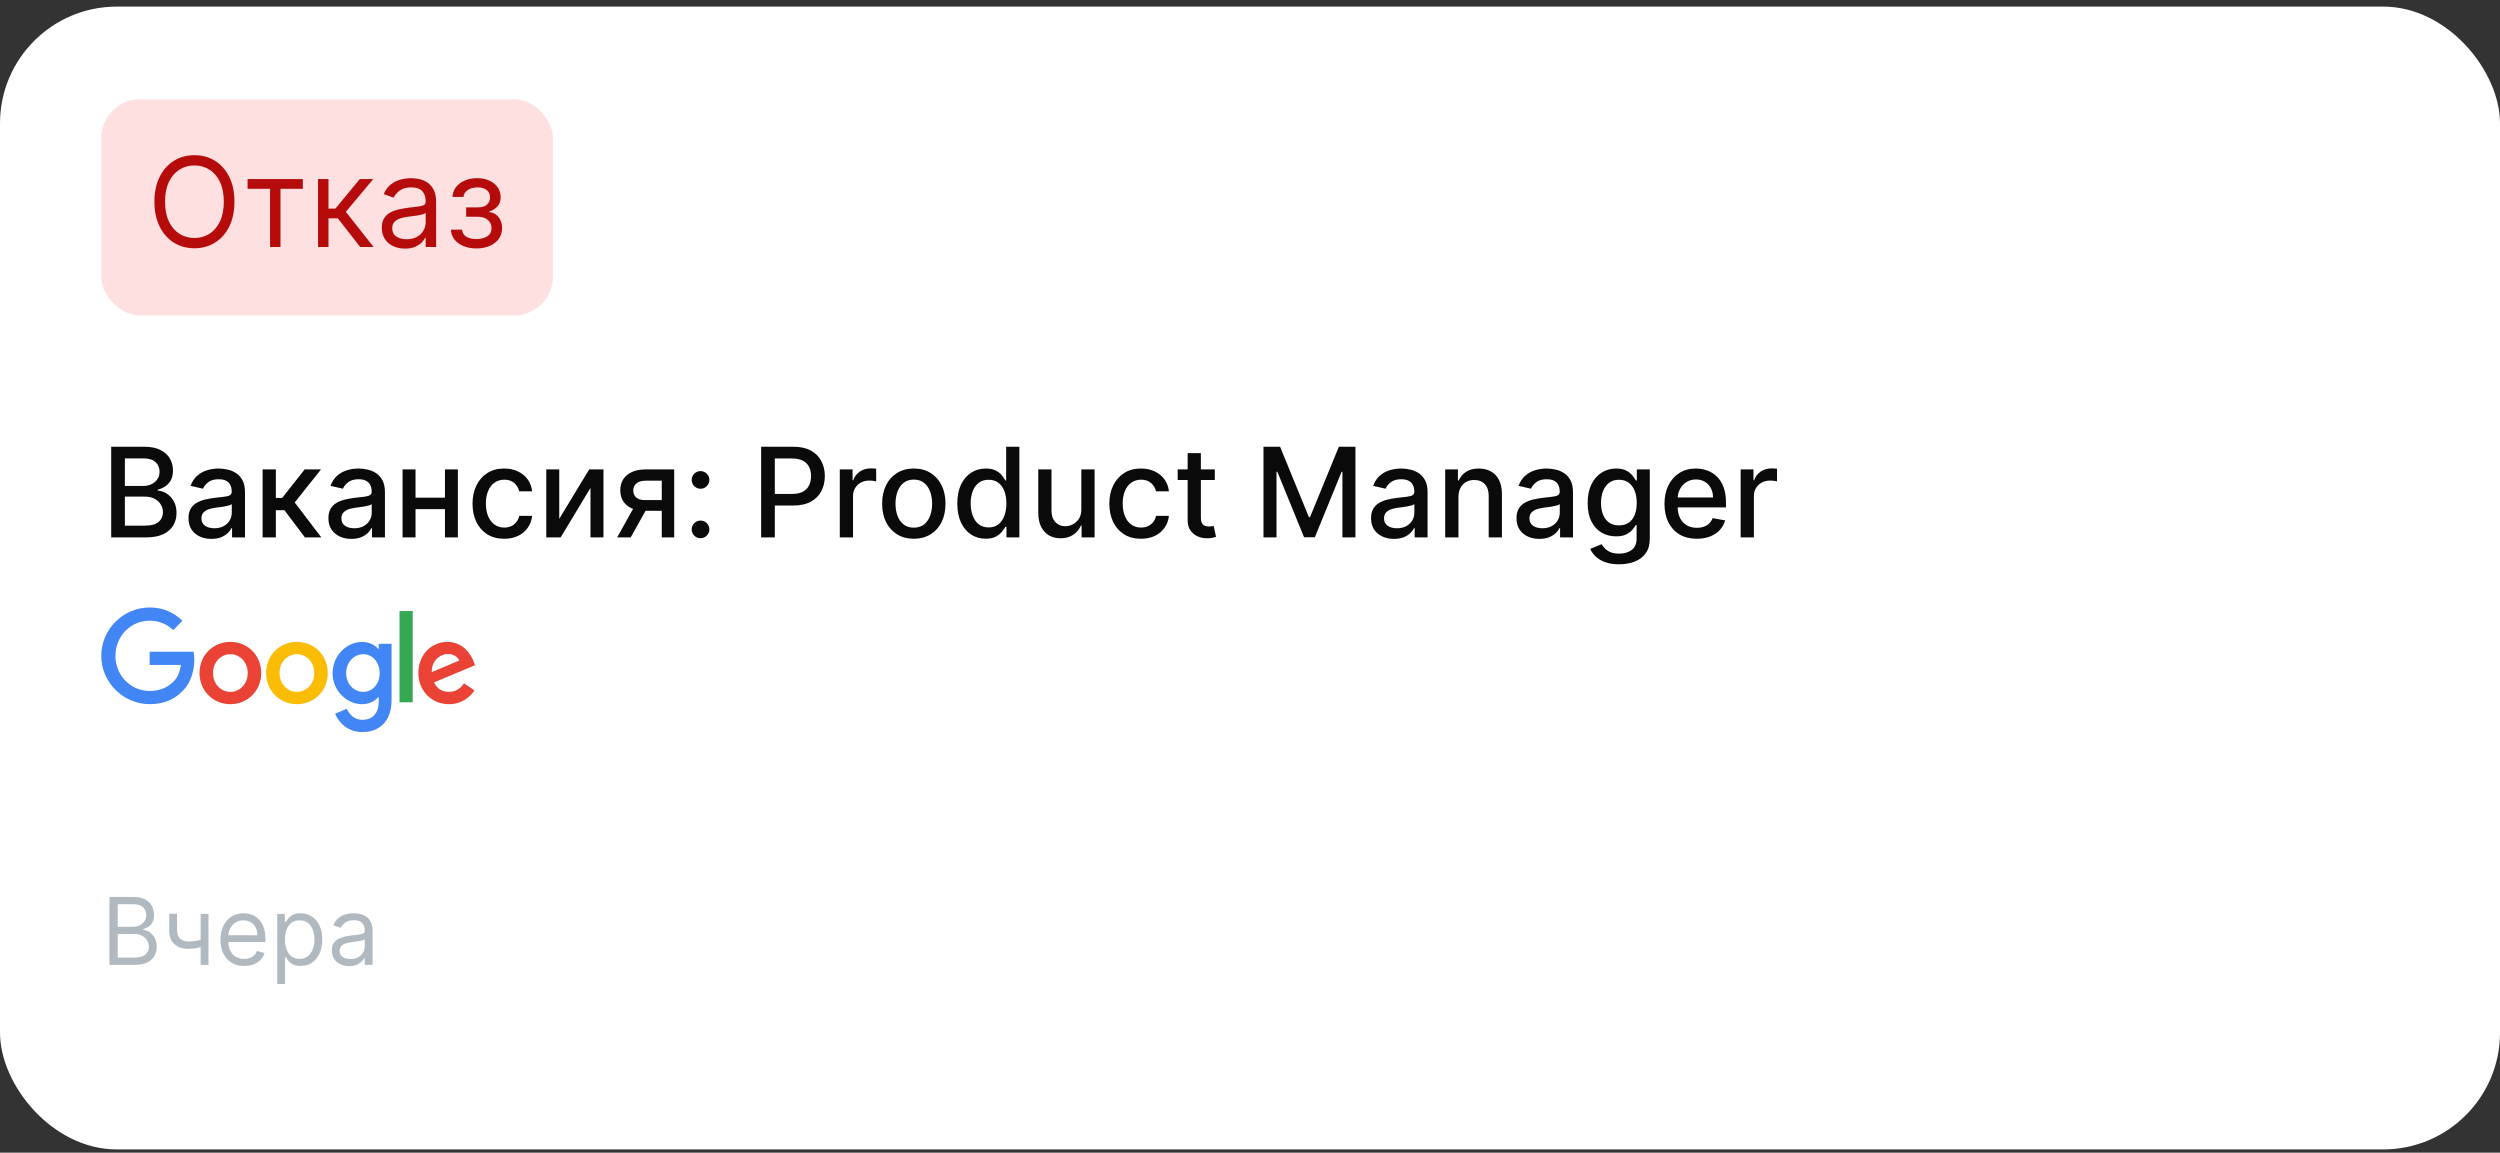
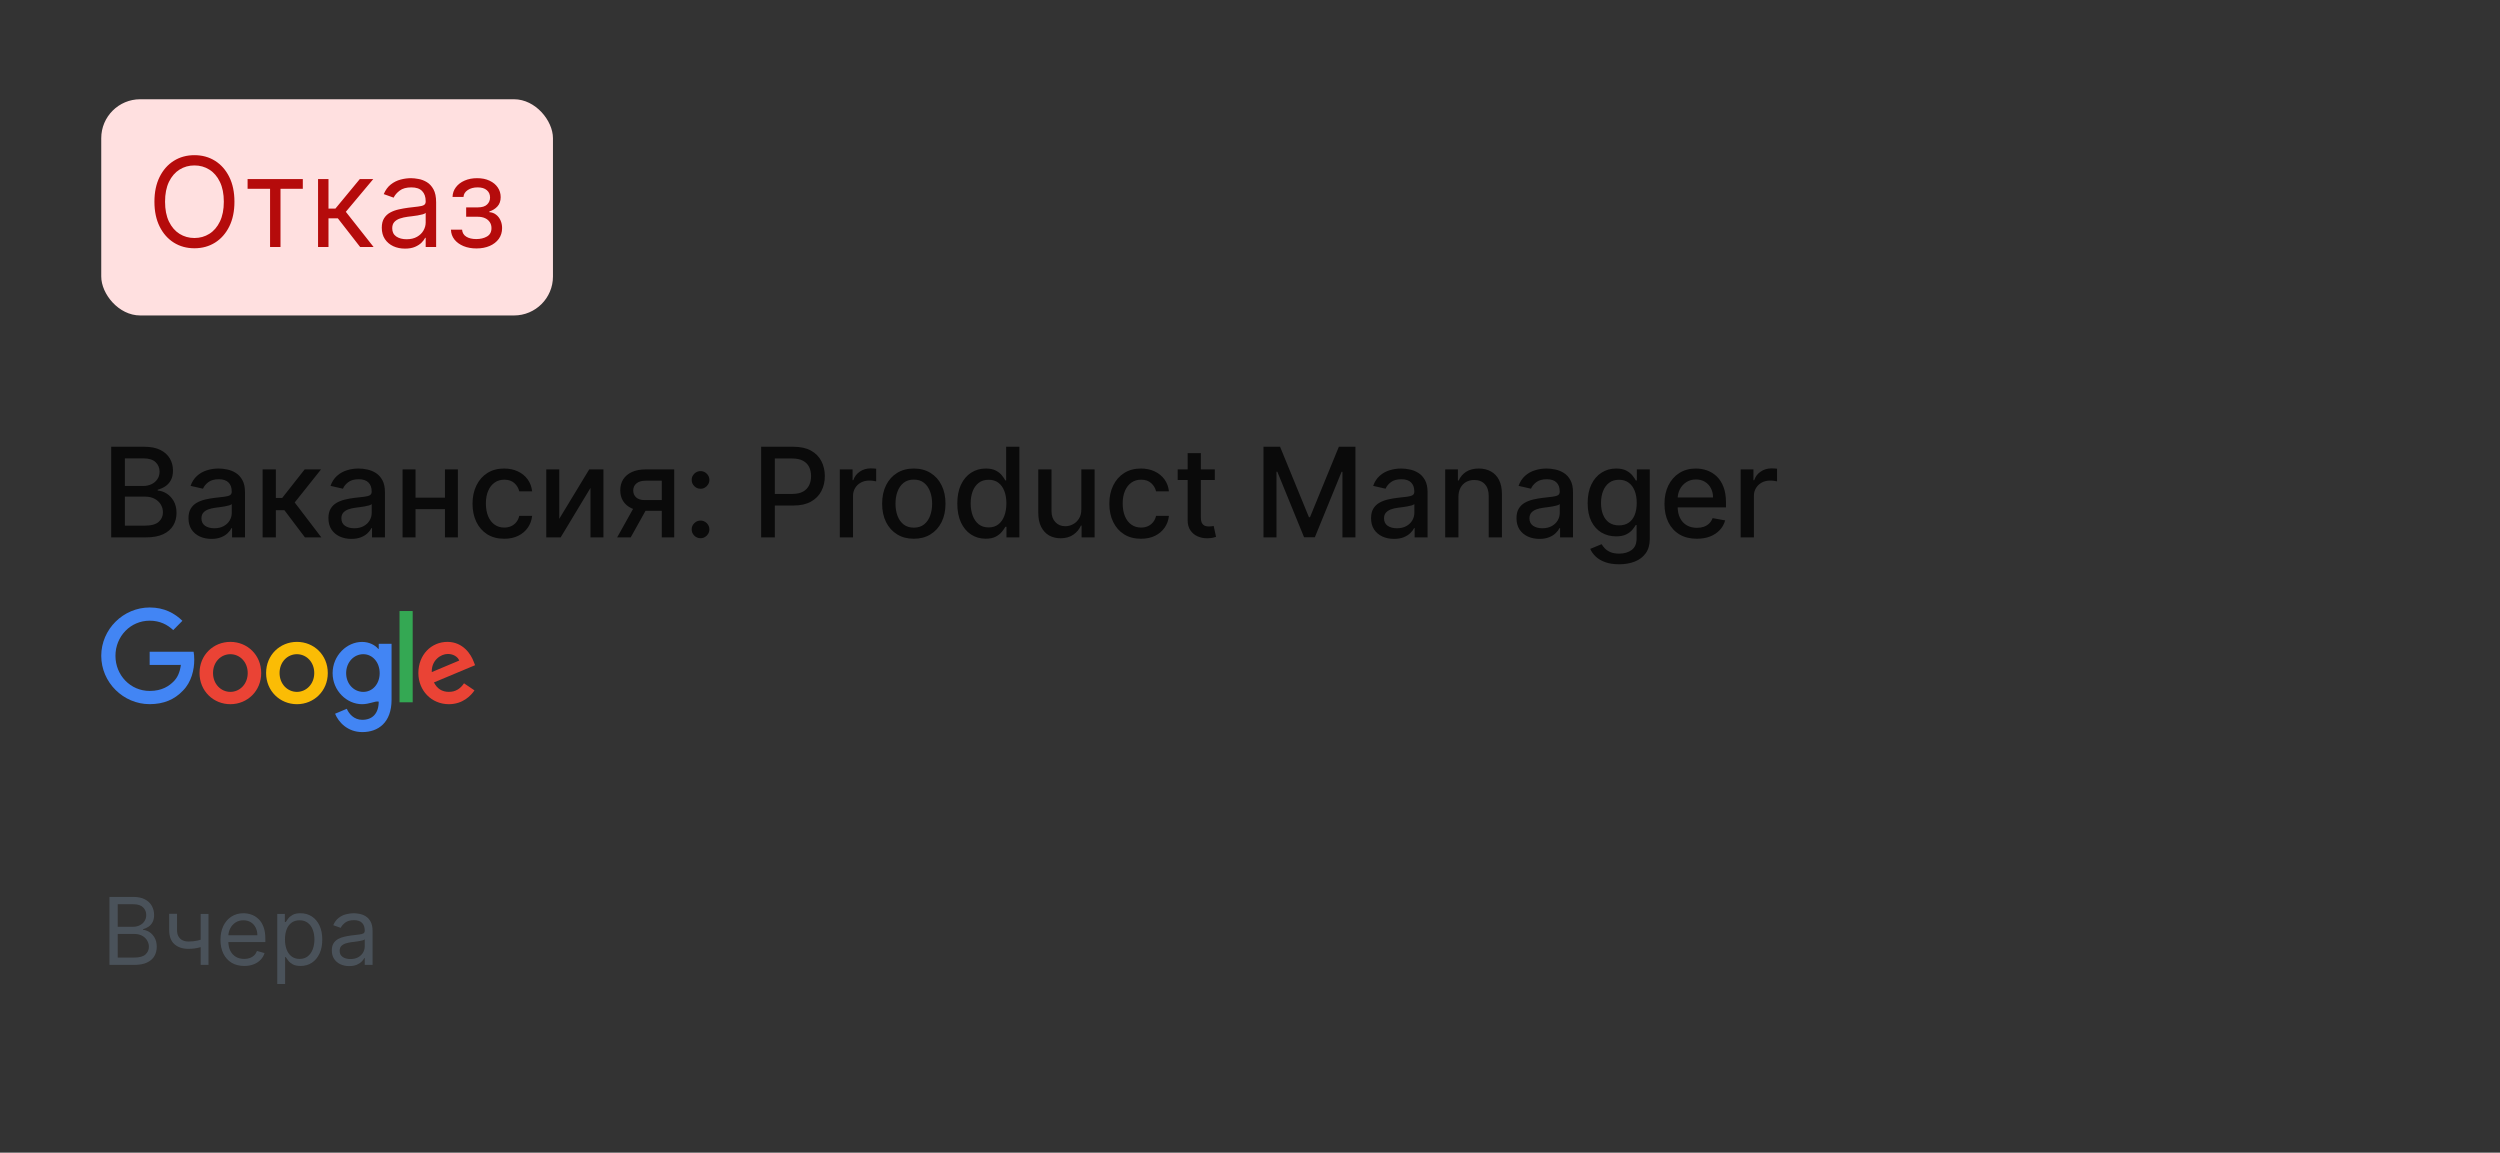
<svg xmlns="http://www.w3.org/2000/svg" width="321" height="148" viewBox="0 0 321 148" fill="none">
  <rect x="0" y="0" width="321" height="148" fill="#333333" stroke="none" />
-   <rect y="0.847" width="321" height="146.739" rx="15" fill="white" />
  <g clip-path="url(#clip0_357_6)">
    <path d="M33.539 86.418C33.539 88.722 31.763 90.418 29.579 90.418C27.395 90.418 25.619 88.722 25.619 86.418C25.619 84.1 27.395 82.418 29.579 82.418C31.763 82.418 33.539 84.1 33.539 86.418ZM31.806 86.418C31.806 84.979 30.774 83.998 29.579 83.998C28.384 83.998 27.352 84.979 27.352 86.418C27.352 87.842 28.384 88.838 29.579 88.838C30.774 88.838 31.806 87.842 31.806 86.418Z" fill="#EA4335" />
    <path d="M42.088 86.418C42.088 88.722 40.312 90.418 38.128 90.418C35.944 90.418 34.168 88.722 34.168 86.418C34.168 84.1 35.944 82.418 38.128 82.418C40.312 82.418 42.088 84.1 42.088 86.418ZM40.35 86.418C40.35 84.979 39.318 83.998 38.123 83.998C36.928 83.998 35.896 84.979 35.896 86.418C35.896 87.842 36.928 88.838 38.123 88.838C39.318 88.838 40.35 87.842 40.35 86.418Z" fill="#FBBC05" />
-     <path d="M50.277 82.661V89.84C50.277 92.79 48.558 94 46.523 94C44.608 94 43.456 92.702 43.024 91.643L44.531 91.006C44.8 91.657 45.458 92.425 46.518 92.425C47.819 92.425 48.626 91.614 48.626 90.083V89.509H48.568C48.179 89.995 47.43 90.418 46.49 90.418C44.517 90.418 42.707 88.678 42.707 86.437C42.707 84.182 44.517 82.423 46.49 82.423C47.43 82.423 48.179 82.846 48.568 83.317H48.63V82.666L50.277 82.661ZM48.75 86.433C48.75 85.023 47.824 83.998 46.643 83.998C45.448 83.998 44.445 85.028 44.445 86.433C44.445 87.828 45.448 88.838 46.643 88.838C47.824 88.843 48.75 87.828 48.75 86.433Z" fill="#4285F4" />
+     <path d="M50.277 82.661V89.84C50.277 92.79 48.558 94 46.523 94C44.608 94 43.456 92.702 43.024 91.643L44.531 91.006C44.8 91.657 45.458 92.425 46.518 92.425C47.819 92.425 48.626 91.614 48.626 90.083H48.568C48.179 89.995 47.43 90.418 46.49 90.418C44.517 90.418 42.707 88.678 42.707 86.437C42.707 84.182 44.517 82.423 46.49 82.423C47.43 82.423 48.179 82.846 48.568 83.317H48.63V82.666L50.277 82.661ZM48.75 86.433C48.75 85.023 47.824 83.998 46.643 83.998C45.448 83.998 44.445 85.028 44.445 86.433C44.445 87.828 45.448 88.838 46.643 88.838C47.824 88.843 48.75 87.828 48.75 86.433Z" fill="#4285F4" />
    <path d="M52.989 78.457V90.175H51.299V78.457H52.989Z" fill="#34A853" />
    <path d="M59.579 87.735L60.923 88.644C60.491 89.295 59.44 90.418 57.635 90.418C55.394 90.418 53.718 88.663 53.718 86.418C53.718 84.041 55.408 82.418 57.443 82.418C59.493 82.418 60.496 84.07 60.822 84.96L61 85.412L55.72 87.623C56.123 88.425 56.752 88.834 57.635 88.834C58.518 88.843 59.133 88.401 59.579 87.735ZM55.437 86.296L58.965 84.814C58.773 84.314 58.187 83.968 57.501 83.968C56.618 83.968 55.394 84.756 55.437 86.296Z" fill="#EA4335" />
    <path d="M19.216 85.378V83.682H24.861C24.914 83.978 24.942 84.328 24.942 84.707C24.942 85.981 24.597 87.555 23.493 88.673C22.418 89.81 21.04 90.413 19.216 90.413C15.842 90.418 13 87.628 13 84.207C13 80.785 15.842 78 19.221 78C21.088 78 22.422 78.744 23.421 79.711L22.24 80.906C21.525 80.226 20.55 79.696 19.221 79.696C16.754 79.696 14.824 81.708 14.824 84.207C14.824 86.705 16.754 88.717 19.221 88.717C20.819 88.717 21.731 88.066 22.317 87.473C22.792 86.992 23.104 86.306 23.224 85.373L19.216 85.378Z" fill="#4285F4" />
  </g>
  <path d="M14.278 69V57.364H18.54C19.366 57.364 20.049 57.5 20.591 57.773C21.133 58.042 21.538 58.407 21.807 58.869C22.076 59.328 22.21 59.845 22.21 60.42C22.21 60.905 22.121 61.314 21.943 61.648C21.765 61.977 21.526 62.242 21.227 62.443C20.932 62.64 20.606 62.784 20.25 62.875V62.989C20.636 63.008 21.013 63.133 21.381 63.364C21.752 63.591 22.059 63.915 22.301 64.335C22.544 64.756 22.665 65.267 22.665 65.869C22.665 66.464 22.525 66.998 22.244 67.472C21.968 67.941 21.54 68.314 20.96 68.591C20.381 68.864 19.64 69 18.739 69H14.278ZM16.034 67.494H18.568C19.409 67.494 20.011 67.331 20.375 67.006C20.739 66.68 20.921 66.273 20.921 65.784C20.921 65.417 20.828 65.079 20.642 64.773C20.456 64.466 20.191 64.222 19.847 64.04C19.506 63.858 19.1 63.767 18.631 63.767H16.034V67.494ZM16.034 62.398H18.386C18.78 62.398 19.134 62.322 19.449 62.17C19.767 62.019 20.019 61.807 20.204 61.534C20.394 61.258 20.489 60.932 20.489 60.557C20.489 60.076 20.32 59.672 19.983 59.347C19.646 59.021 19.129 58.858 18.432 58.858H16.034V62.398ZM27.151 69.193C26.598 69.193 26.098 69.091 25.651 68.886C25.204 68.678 24.849 68.377 24.588 67.983C24.331 67.589 24.202 67.106 24.202 66.534C24.202 66.042 24.296 65.636 24.486 65.318C24.675 65 24.931 64.748 25.253 64.562C25.575 64.377 25.935 64.237 26.332 64.142C26.73 64.047 27.135 63.975 27.548 63.926C28.071 63.865 28.495 63.816 28.821 63.778C29.147 63.737 29.384 63.67 29.531 63.58C29.679 63.489 29.753 63.341 29.753 63.136V63.097C29.753 62.6 29.613 62.216 29.332 61.943C29.056 61.67 28.643 61.534 28.094 61.534C27.522 61.534 27.071 61.661 26.741 61.915C26.416 62.165 26.19 62.443 26.065 62.75L24.469 62.386C24.658 61.856 24.935 61.428 25.298 61.102C25.666 60.773 26.088 60.534 26.565 60.386C27.043 60.235 27.544 60.159 28.071 60.159C28.419 60.159 28.789 60.201 29.179 60.284C29.573 60.364 29.94 60.511 30.281 60.727C30.626 60.943 30.908 61.252 31.128 61.653C31.348 62.051 31.457 62.568 31.457 63.205V69H29.798V67.807H29.73C29.62 68.026 29.456 68.242 29.236 68.454C29.016 68.667 28.734 68.843 28.389 68.983C28.044 69.123 27.632 69.193 27.151 69.193ZM27.52 67.829C27.99 67.829 28.391 67.737 28.724 67.551C29.062 67.365 29.317 67.123 29.491 66.824C29.669 66.521 29.759 66.197 29.759 65.852V64.727C29.698 64.788 29.581 64.845 29.406 64.898C29.236 64.947 29.041 64.99 28.821 65.028C28.601 65.062 28.387 65.095 28.179 65.125C27.971 65.151 27.796 65.174 27.656 65.193C27.327 65.235 27.026 65.305 26.753 65.403C26.484 65.502 26.268 65.644 26.105 65.829C25.946 66.011 25.866 66.254 25.866 66.557C25.866 66.977 26.022 67.296 26.332 67.511C26.643 67.724 27.039 67.829 27.52 67.829ZM33.72 69V60.273H35.419V63.932H36.237L39.118 60.273H41.22L37.84 64.517L41.26 69H39.152L36.521 65.511H35.419V69H33.72ZM45.119 69.193C44.566 69.193 44.066 69.091 43.619 68.886C43.172 68.678 42.818 68.377 42.557 67.983C42.299 67.589 42.17 67.106 42.17 66.534C42.17 66.042 42.265 65.636 42.455 65.318C42.644 65 42.9 64.748 43.222 64.562C43.544 64.377 43.903 64.237 44.301 64.142C44.699 64.047 45.104 63.975 45.517 63.926C46.04 63.865 46.464 63.816 46.79 63.778C47.115 63.737 47.352 63.67 47.5 63.58C47.648 63.489 47.722 63.341 47.722 63.136V63.097C47.722 62.6 47.581 62.216 47.301 61.943C47.025 61.67 46.612 61.534 46.062 61.534C45.49 61.534 45.04 61.661 44.71 61.915C44.385 62.165 44.159 62.443 44.034 62.75L42.438 62.386C42.627 61.856 42.903 61.428 43.267 61.102C43.635 60.773 44.057 60.534 44.534 60.386C45.011 60.235 45.513 60.159 46.04 60.159C46.388 60.159 46.758 60.201 47.148 60.284C47.542 60.364 47.909 60.511 48.25 60.727C48.595 60.943 48.877 61.252 49.097 61.653C49.316 62.051 49.426 62.568 49.426 63.205V69H47.767V67.807H47.699C47.589 68.026 47.424 68.242 47.205 68.454C46.985 68.667 46.703 68.843 46.358 68.983C46.013 69.123 45.6 69.193 45.119 69.193ZM45.489 67.829C45.958 67.829 46.36 67.737 46.693 67.551C47.03 67.365 47.286 67.123 47.46 66.824C47.638 66.521 47.727 66.197 47.727 65.852V64.727C47.667 64.788 47.549 64.845 47.375 64.898C47.205 64.947 47.01 64.99 46.79 65.028C46.57 65.062 46.356 65.095 46.148 65.125C45.939 65.151 45.765 65.174 45.625 65.193C45.295 65.235 44.994 65.305 44.722 65.403C44.453 65.502 44.237 65.644 44.074 65.829C43.915 66.011 43.835 66.254 43.835 66.557C43.835 66.977 43.99 67.296 44.301 67.511C44.612 67.724 45.008 67.829 45.489 67.829ZM57.604 63.903V65.375H52.876V63.903H57.604ZM53.354 60.273V69H51.689V60.273H53.354ZM58.791 60.273V69H57.132V60.273H58.791ZM64.74 69.176C63.895 69.176 63.168 68.985 62.558 68.602C61.952 68.216 61.486 67.684 61.16 67.006C60.835 66.328 60.672 65.551 60.672 64.676C60.672 63.79 60.839 63.008 61.172 62.33C61.505 61.648 61.975 61.115 62.581 60.733C63.187 60.35 63.901 60.159 64.723 60.159C65.386 60.159 65.977 60.282 66.496 60.528C67.015 60.771 67.433 61.112 67.751 61.551C68.073 61.99 68.265 62.504 68.325 63.091H66.672C66.581 62.682 66.373 62.33 66.047 62.034C65.725 61.739 65.293 61.591 64.751 61.591C64.278 61.591 63.863 61.716 63.507 61.966C63.155 62.212 62.88 62.564 62.683 63.023C62.486 63.477 62.388 64.015 62.388 64.636C62.388 65.273 62.484 65.822 62.678 66.284C62.871 66.746 63.144 67.104 63.496 67.358C63.852 67.612 64.27 67.739 64.751 67.739C65.073 67.739 65.365 67.68 65.626 67.562C65.892 67.441 66.113 67.269 66.291 67.046C66.473 66.822 66.6 66.553 66.672 66.239H68.325C68.265 66.803 68.081 67.307 67.774 67.75C67.467 68.193 67.056 68.542 66.541 68.796C66.03 69.049 65.43 69.176 64.74 69.176ZM71.807 66.619L75.653 60.273H77.483V69H75.818V62.648L71.989 69H70.142V60.273H71.807V66.619ZM84.972 69V61.722H82.881C82.385 61.722 81.998 61.837 81.722 62.068C81.445 62.299 81.307 62.602 81.307 62.977C81.307 63.349 81.434 63.648 81.688 63.875C81.945 64.099 82.305 64.21 82.767 64.21H85.466V65.585H82.767C82.123 65.585 81.566 65.479 81.097 65.267C80.631 65.051 80.271 64.746 80.017 64.352C79.767 63.958 79.642 63.492 79.642 62.955C79.642 62.405 79.771 61.932 80.028 61.534C80.29 61.133 80.663 60.822 81.148 60.602C81.636 60.383 82.214 60.273 82.881 60.273H86.568V69H84.972ZM79.244 69L81.704 64.591H83.443L80.983 69H79.244ZM89.949 69.108C89.638 69.108 89.371 68.998 89.148 68.778C88.924 68.555 88.812 68.286 88.812 67.972C88.812 67.661 88.924 67.396 89.148 67.176C89.371 66.953 89.638 66.841 89.949 66.841C90.26 66.841 90.526 66.953 90.75 67.176C90.974 67.396 91.085 67.661 91.085 67.972C91.085 68.18 91.032 68.371 90.926 68.546C90.824 68.716 90.688 68.852 90.517 68.954C90.347 69.057 90.157 69.108 89.949 69.108ZM89.949 62.756C89.638 62.756 89.371 62.644 89.148 62.42C88.924 62.197 88.812 61.93 88.812 61.619C88.812 61.309 88.924 61.044 89.148 60.824C89.371 60.6 89.638 60.489 89.949 60.489C90.26 60.489 90.526 60.6 90.75 60.824C90.974 61.044 91.085 61.309 91.085 61.619C91.085 61.828 91.032 62.019 90.926 62.193C90.824 62.364 90.688 62.5 90.517 62.602C90.347 62.705 90.157 62.756 89.949 62.756ZM97.731 69V57.364H101.879C102.785 57.364 103.535 57.528 104.129 57.858C104.724 58.188 105.169 58.638 105.464 59.21C105.76 59.778 105.908 60.419 105.908 61.131C105.908 61.847 105.758 62.49 105.459 63.062C105.163 63.631 104.716 64.081 104.118 64.415C103.523 64.744 102.775 64.909 101.874 64.909H99.021V63.42H101.714C102.286 63.42 102.75 63.322 103.107 63.125C103.463 62.924 103.724 62.651 103.891 62.307C104.057 61.962 104.141 61.57 104.141 61.131C104.141 60.691 104.057 60.301 103.891 59.96C103.724 59.619 103.461 59.352 103.101 59.159C102.745 58.966 102.275 58.869 101.692 58.869H99.487V69H97.731ZM107.83 69V60.273H109.472V61.659H109.562C109.722 61.189 110.002 60.82 110.403 60.551C110.809 60.278 111.267 60.142 111.778 60.142C111.884 60.142 112.009 60.146 112.153 60.153C112.301 60.161 112.417 60.17 112.5 60.182V61.807C112.432 61.788 112.311 61.767 112.136 61.744C111.962 61.718 111.788 61.705 111.614 61.705C111.212 61.705 110.854 61.79 110.54 61.96C110.229 62.127 109.983 62.36 109.801 62.659C109.619 62.955 109.528 63.292 109.528 63.67V69H107.83ZM117.334 69.176C116.516 69.176 115.802 68.989 115.192 68.614C114.582 68.239 114.108 67.714 113.771 67.04C113.434 66.365 113.266 65.578 113.266 64.676C113.266 63.771 113.434 62.979 113.771 62.301C114.108 61.623 114.582 61.097 115.192 60.722C115.802 60.347 116.516 60.159 117.334 60.159C118.152 60.159 118.866 60.347 119.476 60.722C120.086 61.097 120.559 61.623 120.896 62.301C121.233 62.979 121.402 63.771 121.402 64.676C121.402 65.578 121.233 66.365 120.896 67.04C120.559 67.714 120.086 68.239 119.476 68.614C118.866 68.989 118.152 69.176 117.334 69.176ZM117.339 67.75C117.87 67.75 118.309 67.61 118.658 67.329C119.006 67.049 119.264 66.676 119.43 66.21C119.601 65.744 119.686 65.231 119.686 64.671C119.686 64.114 119.601 63.602 119.43 63.136C119.264 62.667 119.006 62.29 118.658 62.006C118.309 61.722 117.87 61.58 117.339 61.58C116.805 61.58 116.362 61.722 116.01 62.006C115.661 62.29 115.402 62.667 115.232 63.136C115.065 63.602 114.982 64.114 114.982 64.671C114.982 65.231 115.065 65.744 115.232 66.21C115.402 66.676 115.661 67.049 116.01 67.329C116.362 67.61 116.805 67.75 117.339 67.75ZM126.565 69.171C125.861 69.171 125.232 68.99 124.679 68.631C124.13 68.267 123.698 67.75 123.384 67.079C123.073 66.405 122.918 65.597 122.918 64.653C122.918 63.71 123.075 62.903 123.389 62.233C123.707 61.562 124.143 61.049 124.696 60.693C125.249 60.337 125.876 60.159 126.577 60.159C127.118 60.159 127.554 60.25 127.884 60.432C128.217 60.61 128.474 60.818 128.656 61.057C128.842 61.295 128.986 61.506 129.088 61.688H129.19V57.364H130.889V69H129.23V67.642H129.088C128.986 67.828 128.838 68.04 128.645 68.278C128.455 68.517 128.194 68.725 127.861 68.903C127.527 69.081 127.096 69.171 126.565 69.171ZM126.94 67.722C127.429 67.722 127.842 67.593 128.179 67.335C128.52 67.074 128.777 66.712 128.952 66.25C129.13 65.788 129.219 65.25 129.219 64.636C129.219 64.03 129.132 63.5 128.957 63.045C128.783 62.591 128.527 62.237 128.19 61.983C127.853 61.729 127.437 61.602 126.94 61.602C126.429 61.602 126.003 61.735 125.662 62C125.321 62.265 125.063 62.627 124.889 63.085C124.719 63.544 124.634 64.061 124.634 64.636C124.634 65.22 124.721 65.744 124.895 66.21C125.069 66.676 125.327 67.046 125.668 67.318C126.012 67.587 126.437 67.722 126.94 67.722ZM138.842 65.381V60.273H140.547V69H138.876V67.489H138.786C138.585 67.954 138.263 68.343 137.82 68.653C137.38 68.96 136.833 69.114 136.178 69.114C135.617 69.114 135.121 68.99 134.689 68.744C134.261 68.494 133.924 68.125 133.678 67.636C133.435 67.148 133.314 66.544 133.314 65.824V60.273H135.013V65.619C135.013 66.214 135.178 66.688 135.507 67.04C135.837 67.392 136.265 67.568 136.791 67.568C137.109 67.568 137.426 67.489 137.74 67.329C138.058 67.171 138.321 66.93 138.53 66.608C138.742 66.286 138.846 65.877 138.842 65.381ZM146.506 69.176C145.661 69.176 144.934 68.985 144.324 68.602C143.718 68.216 143.252 67.684 142.926 67.006C142.6 66.328 142.438 65.551 142.438 64.676C142.438 63.79 142.604 63.008 142.938 62.33C143.271 61.648 143.741 61.115 144.347 60.733C144.953 60.35 145.667 60.159 146.489 60.159C147.152 60.159 147.742 60.282 148.261 60.528C148.78 60.771 149.199 61.112 149.517 61.551C149.839 61.99 150.03 62.504 150.091 63.091H148.438C148.347 62.682 148.138 62.33 147.812 62.034C147.491 61.739 147.059 61.591 146.517 61.591C146.044 61.591 145.629 61.716 145.273 61.966C144.92 62.212 144.646 62.564 144.449 63.023C144.252 63.477 144.153 64.015 144.153 64.636C144.153 65.273 144.25 65.822 144.443 66.284C144.636 66.746 144.909 67.104 145.261 67.358C145.617 67.612 146.036 67.739 146.517 67.739C146.839 67.739 147.131 67.68 147.392 67.562C147.657 67.441 147.879 67.269 148.057 67.046C148.239 66.822 148.366 66.553 148.438 66.239H150.091C150.03 66.803 149.847 67.307 149.54 67.75C149.233 68.193 148.822 68.542 148.307 68.796C147.795 69.049 147.195 69.176 146.506 69.176ZM155.982 60.273V61.636H151.214V60.273H155.982ZM152.493 58.182H154.192V66.438C154.192 66.767 154.241 67.015 154.339 67.182C154.438 67.345 154.565 67.456 154.72 67.517C154.879 67.574 155.052 67.602 155.237 67.602C155.374 67.602 155.493 67.593 155.595 67.574C155.697 67.555 155.777 67.54 155.834 67.528L156.141 68.932C156.042 68.97 155.902 69.008 155.72 69.046C155.538 69.087 155.311 69.11 155.038 69.114C154.591 69.121 154.175 69.042 153.788 68.875C153.402 68.708 153.089 68.451 152.851 68.102C152.612 67.754 152.493 67.316 152.493 66.79V58.182ZM162.232 57.364H164.362L168.067 66.409H168.203L171.908 57.364H174.038V69H172.368V60.58H172.26L168.828 68.983H167.442L164.01 60.574H163.902V69H162.232V57.364ZM178.994 69.193C178.441 69.193 177.941 69.091 177.494 68.886C177.047 68.678 176.693 68.377 176.432 67.983C176.174 67.589 176.045 67.106 176.045 66.534C176.045 66.042 176.14 65.636 176.33 65.318C176.519 65 176.775 64.748 177.097 64.562C177.419 64.377 177.778 64.237 178.176 64.142C178.574 64.047 178.979 63.975 179.392 63.926C179.915 63.865 180.339 63.816 180.665 63.778C180.991 63.737 181.227 63.67 181.375 63.58C181.523 63.489 181.597 63.341 181.597 63.136V63.097C181.597 62.6 181.456 62.216 181.176 61.943C180.9 61.67 180.487 61.534 179.938 61.534C179.366 61.534 178.915 61.661 178.585 61.915C178.259 62.165 178.034 62.443 177.909 62.75L176.312 62.386C176.502 61.856 176.778 61.428 177.142 61.102C177.509 60.773 177.932 60.534 178.409 60.386C178.886 60.235 179.388 60.159 179.915 60.159C180.263 60.159 180.633 60.201 181.023 60.284C181.417 60.364 181.784 60.511 182.125 60.727C182.47 60.943 182.752 61.252 182.972 61.653C183.191 62.051 183.301 62.568 183.301 63.205V69H181.642V67.807H181.574C181.464 68.026 181.299 68.242 181.08 68.454C180.86 68.667 180.578 68.843 180.233 68.983C179.888 69.123 179.475 69.193 178.994 69.193ZM179.364 67.829C179.833 67.829 180.235 67.737 180.568 67.551C180.905 67.365 181.161 67.123 181.335 66.824C181.513 66.521 181.602 66.197 181.602 65.852V64.727C181.542 64.788 181.424 64.845 181.25 64.898C181.08 64.947 180.884 64.99 180.665 65.028C180.445 65.062 180.231 65.095 180.023 65.125C179.814 65.151 179.64 65.174 179.5 65.193C179.17 65.235 178.869 65.305 178.597 65.403C178.328 65.502 178.112 65.644 177.949 65.829C177.79 66.011 177.71 66.254 177.71 66.557C177.71 66.977 177.866 67.296 178.176 67.511C178.487 67.724 178.883 67.829 179.364 67.829ZM187.263 63.818V69H185.564V60.273H187.195V61.693H187.303C187.503 61.231 187.818 60.86 188.246 60.58C188.678 60.299 189.221 60.159 189.876 60.159C190.471 60.159 190.992 60.284 191.439 60.534C191.886 60.78 192.232 61.148 192.479 61.636C192.725 62.125 192.848 62.729 192.848 63.449V69H191.149V63.653C191.149 63.021 190.984 62.526 190.655 62.17C190.325 61.811 189.873 61.631 189.297 61.631C188.903 61.631 188.553 61.716 188.246 61.886C187.943 62.057 187.702 62.307 187.524 62.636C187.35 62.962 187.263 63.356 187.263 63.818ZM197.666 69.193C197.113 69.193 196.613 69.091 196.166 68.886C195.719 68.678 195.365 68.377 195.104 67.983C194.846 67.589 194.717 67.106 194.717 66.534C194.717 66.042 194.812 65.636 195.001 65.318C195.191 65 195.446 64.748 195.768 64.562C196.09 64.377 196.45 64.237 196.848 64.142C197.246 64.047 197.651 63.975 198.064 63.926C198.587 63.865 199.011 63.816 199.337 63.778C199.662 63.737 199.899 63.67 200.047 63.58C200.195 63.489 200.268 63.341 200.268 63.136V63.097C200.268 62.6 200.128 62.216 199.848 61.943C199.571 61.67 199.159 61.534 198.609 61.534C198.037 61.534 197.587 61.661 197.257 61.915C196.931 62.165 196.706 62.443 196.581 62.75L194.984 62.386C195.174 61.856 195.45 61.428 195.814 61.102C196.181 60.773 196.604 60.534 197.081 60.386C197.558 60.235 198.06 60.159 198.587 60.159C198.935 60.159 199.304 60.201 199.695 60.284C200.089 60.364 200.456 60.511 200.797 60.727C201.142 60.943 201.424 61.252 201.643 61.653C201.863 62.051 201.973 62.568 201.973 63.205V69H200.314V67.807H200.246C200.136 68.026 199.971 68.242 199.751 68.454C199.532 68.667 199.25 68.843 198.905 68.983C198.56 69.123 198.147 69.193 197.666 69.193ZM198.036 67.829C198.505 67.829 198.907 67.737 199.24 67.551C199.577 67.365 199.833 67.123 200.007 66.824C200.185 66.521 200.274 66.197 200.274 65.852V64.727C200.214 64.788 200.096 64.845 199.922 64.898C199.751 64.947 199.556 64.99 199.337 65.028C199.117 65.062 198.903 65.095 198.695 65.125C198.486 65.151 198.312 65.174 198.172 65.193C197.842 65.235 197.541 65.305 197.268 65.403C197 65.502 196.784 65.644 196.621 65.829C196.462 66.011 196.382 66.254 196.382 66.557C196.382 66.977 196.537 67.296 196.848 67.511C197.159 67.724 197.554 67.829 198.036 67.829ZM207.895 72.454C207.202 72.454 206.605 72.364 206.105 72.182C205.609 72 205.204 71.76 204.889 71.46C204.575 71.161 204.34 70.833 204.185 70.477L205.645 69.875C205.747 70.042 205.884 70.218 206.054 70.403C206.228 70.593 206.463 70.754 206.759 70.886C207.058 71.019 207.442 71.085 207.912 71.085C208.556 71.085 209.088 70.928 209.509 70.614C209.929 70.303 210.139 69.807 210.139 69.125V67.409H210.031C209.929 67.595 209.781 67.801 209.588 68.028C209.399 68.256 209.137 68.453 208.804 68.619C208.471 68.786 208.037 68.869 207.503 68.869C206.813 68.869 206.192 68.708 205.639 68.386C205.09 68.061 204.654 67.581 204.332 66.949C204.014 66.312 203.855 65.53 203.855 64.602C203.855 63.674 204.012 62.879 204.327 62.216C204.645 61.553 205.08 61.045 205.634 60.693C206.187 60.337 206.813 60.159 207.514 60.159C208.056 60.159 208.493 60.25 208.827 60.432C209.16 60.61 209.42 60.818 209.605 61.057C209.795 61.295 209.94 61.506 210.043 61.688H210.168V60.273H211.832V69.193C211.832 69.943 211.658 70.559 211.31 71.04C210.961 71.521 210.49 71.877 209.895 72.108C209.304 72.339 208.637 72.454 207.895 72.454ZM207.878 67.46C208.366 67.46 208.779 67.347 209.116 67.119C209.457 66.888 209.715 66.559 209.889 66.131C210.067 65.699 210.156 65.182 210.156 64.579C210.156 63.992 210.069 63.475 209.895 63.028C209.721 62.581 209.465 62.233 209.128 61.983C208.791 61.729 208.374 61.602 207.878 61.602C207.366 61.602 206.94 61.735 206.599 62C206.259 62.261 206.001 62.617 205.827 63.068C205.656 63.519 205.571 64.023 205.571 64.579C205.571 65.151 205.658 65.653 205.832 66.085C206.007 66.517 206.264 66.854 206.605 67.097C206.95 67.339 207.374 67.46 207.878 67.46ZM217.872 69.176C217.012 69.176 216.272 68.992 215.651 68.625C215.033 68.254 214.556 67.733 214.219 67.062C213.885 66.388 213.719 65.599 213.719 64.693C213.719 63.799 213.885 63.011 214.219 62.33C214.556 61.648 215.026 61.115 215.628 60.733C216.234 60.35 216.942 60.159 217.753 60.159C218.245 60.159 218.723 60.24 219.185 60.403C219.647 60.566 220.062 60.822 220.429 61.17C220.796 61.519 221.086 61.972 221.298 62.528C221.51 63.081 221.616 63.754 221.616 64.546V65.148H214.679V63.875H219.952C219.952 63.428 219.861 63.032 219.679 62.688C219.497 62.339 219.241 62.064 218.912 61.864C218.586 61.663 218.204 61.562 217.764 61.562C217.287 61.562 216.87 61.68 216.514 61.915C216.162 62.146 215.889 62.449 215.696 62.824C215.507 63.195 215.412 63.599 215.412 64.034V65.028C215.412 65.612 215.514 66.108 215.719 66.517C215.927 66.926 216.217 67.239 216.588 67.454C216.959 67.667 217.393 67.773 217.889 67.773C218.211 67.773 218.505 67.727 218.77 67.636C219.035 67.542 219.264 67.401 219.457 67.216C219.651 67.03 219.798 66.801 219.901 66.528L221.509 66.818C221.38 67.292 221.149 67.706 220.815 68.062C220.486 68.415 220.071 68.689 219.571 68.886C219.075 69.079 218.509 69.176 217.872 69.176ZM223.501 69V60.273H225.143V61.659H225.234C225.393 61.189 225.674 60.82 226.075 60.551C226.481 60.278 226.939 60.142 227.45 60.142C227.556 60.142 227.681 60.146 227.825 60.153C227.973 60.161 228.089 60.17 228.172 60.182V61.807C228.104 61.788 227.982 61.767 227.808 61.744C227.634 61.718 227.46 61.705 227.286 61.705C226.884 61.705 226.526 61.79 226.212 61.96C225.901 62.127 225.655 62.36 225.473 62.659C225.291 62.955 225.2 63.292 225.2 63.67V69H223.501Z" fill="#0A0A0A" />
  <path opacity="0.5" d="M14.057 123.892V115.165H17.108C17.716 115.165 18.217 115.27 18.612 115.48C19.007 115.687 19.301 115.967 19.494 116.32C19.688 116.669 19.784 117.057 19.784 117.483C19.784 117.858 19.717 118.168 19.584 118.412C19.453 118.656 19.28 118.849 19.064 118.991C18.851 119.133 18.619 119.239 18.369 119.307V119.392C18.636 119.409 18.905 119.503 19.175 119.673C19.445 119.844 19.671 120.088 19.852 120.406C20.034 120.724 20.125 121.114 20.125 121.574C20.125 122.011 20.026 122.405 19.827 122.754C19.628 123.104 19.314 123.381 18.885 123.585C18.456 123.79 17.898 123.892 17.21 123.892H14.057ZM15.114 122.954H17.21C17.901 122.954 18.391 122.821 18.68 122.554C18.973 122.284 19.119 121.957 19.119 121.574C19.119 121.278 19.044 121.006 18.893 120.756C18.743 120.503 18.528 120.301 18.25 120.15C17.972 119.997 17.642 119.92 17.261 119.92H15.114V122.954ZM15.114 119H17.074C17.392 119 17.679 118.937 17.935 118.812C18.193 118.687 18.398 118.511 18.548 118.284C18.702 118.057 18.778 117.79 18.778 117.483C18.778 117.099 18.645 116.774 18.378 116.507C18.111 116.237 17.688 116.102 17.108 116.102H15.114V119ZM26.771 117.347V123.892H25.765V117.347H26.771ZM26.379 120.466V121.403C26.151 121.489 25.925 121.564 25.701 121.629C25.477 121.692 25.241 121.741 24.994 121.778C24.746 121.812 24.475 121.829 24.18 121.829C23.438 121.829 22.843 121.629 22.394 121.229C21.948 120.828 21.725 120.227 21.725 119.426V117.329H22.731V119.426C22.731 119.761 22.795 120.037 22.923 120.253C23.05 120.469 23.224 120.629 23.442 120.734C23.661 120.839 23.907 120.892 24.18 120.892C24.606 120.892 24.991 120.854 25.334 120.777C25.681 120.697 26.029 120.594 26.379 120.466ZM31.36 124.028C30.729 124.028 30.185 123.889 29.728 123.611C29.273 123.329 28.923 122.937 28.675 122.435C28.431 121.929 28.309 121.341 28.309 120.67C28.309 120 28.431 119.409 28.675 118.898C28.923 118.383 29.266 117.983 29.707 117.696C30.15 117.406 30.667 117.261 31.258 117.261C31.599 117.261 31.935 117.318 32.268 117.432C32.6 117.545 32.903 117.73 33.175 117.986C33.448 118.239 33.666 118.574 33.827 118.991C33.989 119.409 34.07 119.923 34.07 120.534V120.96H29.025V120.091H33.048C33.048 119.722 32.974 119.392 32.826 119.102C32.681 118.812 32.474 118.584 32.204 118.416C31.937 118.249 31.621 118.165 31.258 118.165C30.857 118.165 30.511 118.264 30.218 118.463C29.928 118.659 29.705 118.915 29.549 119.23C29.393 119.545 29.315 119.883 29.315 120.244V120.824C29.315 121.318 29.4 121.737 29.57 122.081C29.744 122.422 29.984 122.682 30.291 122.861C30.597 123.037 30.954 123.125 31.36 123.125C31.624 123.125 31.863 123.088 32.076 123.014C32.292 122.937 32.478 122.824 32.634 122.673C32.791 122.52 32.911 122.329 32.996 122.102L33.968 122.375C33.866 122.704 33.694 122.994 33.452 123.244C33.211 123.491 32.913 123.685 32.557 123.824C32.202 123.96 31.803 124.028 31.36 124.028ZM35.6 126.347V117.347H36.572V118.386H36.691C36.765 118.273 36.867 118.128 36.998 117.952C37.131 117.773 37.322 117.614 37.569 117.474C37.819 117.332 38.157 117.261 38.583 117.261C39.134 117.261 39.62 117.399 40.041 117.675C40.461 117.95 40.789 118.341 41.025 118.847C41.261 119.352 41.379 119.949 41.379 120.636C41.379 121.329 41.261 121.93 41.025 122.439C40.789 122.945 40.462 123.337 40.045 123.615C39.627 123.891 39.146 124.028 38.6 124.028C38.18 124.028 37.843 123.959 37.59 123.82C37.337 123.677 37.143 123.517 37.006 123.338C36.87 123.156 36.765 123.006 36.691 122.886H36.606V126.347H35.6ZM36.589 120.619C36.589 121.114 36.661 121.55 36.806 121.927C36.951 122.302 37.163 122.597 37.441 122.81C37.719 123.02 38.06 123.125 38.464 123.125C38.884 123.125 39.235 123.014 39.516 122.793C39.8 122.568 40.014 122.267 40.156 121.889C40.3 121.508 40.373 121.085 40.373 120.619C40.373 120.159 40.302 119.744 40.16 119.375C40.021 119.003 39.809 118.709 39.525 118.493C39.244 118.274 38.89 118.165 38.464 118.165C38.055 118.165 37.711 118.268 37.432 118.476C37.154 118.68 36.944 118.967 36.802 119.337C36.66 119.703 36.589 120.131 36.589 120.619ZM44.839 124.045C44.424 124.045 44.048 123.967 43.709 123.811C43.371 123.652 43.103 123.423 42.904 123.125C42.705 122.824 42.606 122.46 42.606 122.034C42.606 121.659 42.68 121.355 42.827 121.122C42.975 120.886 43.173 120.702 43.42 120.568C43.667 120.435 43.94 120.335 44.238 120.27C44.539 120.202 44.842 120.148 45.146 120.108C45.543 120.057 45.866 120.018 46.113 119.993C46.363 119.964 46.545 119.918 46.658 119.852C46.775 119.787 46.833 119.673 46.833 119.511V119.477C46.833 119.057 46.718 118.73 46.488 118.497C46.261 118.264 45.916 118.148 45.452 118.148C44.972 118.148 44.596 118.253 44.323 118.463C44.05 118.673 43.859 118.898 43.748 119.136L42.793 118.795C42.964 118.398 43.191 118.088 43.475 117.866C43.762 117.642 44.075 117.486 44.413 117.398C44.754 117.307 45.089 117.261 45.418 117.261C45.629 117.261 45.87 117.287 46.143 117.338C46.418 117.386 46.684 117.487 46.94 117.641C47.198 117.794 47.413 118.025 47.583 118.335C47.754 118.645 47.839 119.06 47.839 119.579V123.892H46.833V123.006H46.782C46.714 123.148 46.6 123.3 46.441 123.462C46.282 123.624 46.07 123.761 45.806 123.875C45.542 123.989 45.219 124.045 44.839 124.045ZM44.992 123.142C45.39 123.142 45.725 123.064 45.998 122.908C46.273 122.751 46.481 122.55 46.62 122.302C46.762 122.055 46.833 121.795 46.833 121.523V120.602C46.791 120.653 46.697 120.7 46.552 120.743C46.41 120.783 46.245 120.818 46.057 120.849C45.873 120.878 45.693 120.903 45.516 120.926C45.343 120.946 45.202 120.963 45.094 120.977C44.833 121.011 44.589 121.067 44.361 121.143C44.137 121.217 43.955 121.329 43.816 121.48C43.68 121.628 43.611 121.829 43.611 122.085C43.611 122.435 43.741 122.699 43.999 122.878C44.261 123.054 44.592 123.142 44.992 123.142Z" fill="#637382" />
  <rect x="13" y="12.744" width="58" height="27.761" rx="5" fill="#FFE0E0" />
  <path d="M30.102 25.901C30.102 27.128 29.881 28.188 29.438 29.082C28.994 29.976 28.386 30.666 27.614 31.151C26.841 31.635 25.958 31.878 24.966 31.878C23.974 31.878 23.091 31.635 22.318 31.151C21.546 30.666 20.938 29.976 20.494 29.082C20.051 28.188 19.829 27.128 19.829 25.901C19.829 24.673 20.051 23.613 20.494 22.719C20.938 21.825 21.546 21.135 22.318 20.651C23.091 20.166 23.974 19.923 24.966 19.923C25.958 19.923 26.841 20.166 27.614 20.651C28.386 21.135 28.994 21.825 29.438 22.719C29.881 23.613 30.102 24.673 30.102 25.901ZM28.739 25.901C28.739 24.893 28.57 24.043 28.233 23.349C27.9 22.656 27.447 22.132 26.875 21.776C26.307 21.419 25.671 21.241 24.966 21.241C24.261 21.241 23.623 21.419 23.051 21.776C22.483 22.132 22.03 22.656 21.693 23.349C21.36 24.043 21.193 24.893 21.193 25.901C21.193 26.908 21.36 27.759 21.693 28.452C22.03 29.145 22.483 29.669 23.051 30.026C23.623 30.382 24.261 30.56 24.966 30.56C25.671 30.56 26.307 30.382 26.875 30.026C27.447 29.669 27.9 29.145 28.233 28.452C28.57 27.759 28.739 26.908 28.739 25.901ZM31.79 24.241V22.991H38.881V24.241H36.017V31.719H34.676V24.241H31.79ZM40.837 31.719V22.991H42.178V26.787H43.064L46.2 22.991H47.928L44.405 27.196L47.973 31.719H46.246L43.382 28.037H42.178V31.719H40.837ZM51.999 31.923C51.446 31.923 50.944 31.819 50.493 31.611C50.042 31.399 49.684 31.094 49.419 30.696C49.154 30.294 49.021 29.81 49.021 29.241C49.021 28.741 49.12 28.336 49.317 28.026C49.514 27.711 49.777 27.465 50.106 27.287C50.436 27.109 50.8 26.976 51.197 26.889C51.599 26.798 52.002 26.726 52.408 26.673C52.938 26.605 53.368 26.554 53.697 26.52C54.031 26.482 54.273 26.419 54.425 26.332C54.58 26.245 54.658 26.094 54.658 25.878V25.832C54.658 25.272 54.504 24.836 54.197 24.526C53.894 24.215 53.434 24.06 52.817 24.06C52.177 24.06 51.675 24.2 51.311 24.48C50.947 24.76 50.692 25.06 50.544 25.378L49.271 24.923C49.499 24.393 49.802 23.98 50.18 23.685C50.563 23.385 50.98 23.177 51.43 23.06C51.885 22.938 52.332 22.878 52.771 22.878C53.052 22.878 53.374 22.912 53.737 22.98C54.105 23.044 54.459 23.179 54.8 23.384C55.144 23.588 55.43 23.897 55.658 24.31C55.885 24.723 55.999 25.276 55.999 25.969V31.719H54.658V30.537H54.59C54.499 30.726 54.347 30.929 54.135 31.145C53.923 31.361 53.641 31.544 53.288 31.696C52.936 31.848 52.506 31.923 51.999 31.923ZM52.203 30.719C52.733 30.719 53.18 30.615 53.544 30.406C53.911 30.198 54.188 29.929 54.374 29.599C54.563 29.27 54.658 28.923 54.658 28.56V27.332C54.601 27.401 54.476 27.463 54.283 27.52C54.093 27.573 53.874 27.62 53.624 27.662C53.377 27.7 53.137 27.734 52.902 27.764C52.671 27.791 52.483 27.813 52.34 27.832C51.991 27.878 51.665 27.952 51.362 28.054C51.063 28.152 50.821 28.302 50.635 28.503C50.453 28.7 50.362 28.969 50.362 29.31C50.362 29.776 50.535 30.128 50.879 30.366C51.228 30.601 51.669 30.719 52.203 30.719ZM57.901 29.491H59.332C59.363 29.885 59.541 30.185 59.867 30.389C60.196 30.594 60.624 30.696 61.151 30.696C61.688 30.696 62.149 30.586 62.531 30.366C62.914 30.143 63.105 29.783 63.105 29.287C63.105 28.995 63.033 28.741 62.889 28.526C62.745 28.306 62.543 28.135 62.281 28.014C62.02 27.893 61.711 27.832 61.355 27.832H59.855V26.628H61.355C61.889 26.628 62.283 26.507 62.537 26.264C62.794 26.022 62.923 25.719 62.923 25.355C62.923 24.965 62.785 24.652 62.508 24.418C62.232 24.179 61.84 24.06 61.332 24.06C60.821 24.06 60.395 24.175 60.054 24.406C59.713 24.634 59.533 24.927 59.514 25.287H58.105C58.12 24.817 58.264 24.402 58.537 24.043C58.81 23.679 59.181 23.395 59.651 23.19C60.12 22.982 60.658 22.878 61.264 22.878C61.878 22.878 62.41 22.986 62.861 23.202C63.315 23.414 63.666 23.704 63.912 24.071C64.162 24.435 64.287 24.848 64.287 25.31C64.287 25.802 64.149 26.2 63.872 26.503C63.596 26.806 63.249 27.022 62.832 27.151V27.241C63.162 27.264 63.448 27.37 63.69 27.56C63.937 27.745 64.128 27.99 64.264 28.293C64.401 28.592 64.469 28.923 64.469 29.287C64.469 29.817 64.327 30.279 64.043 30.673C63.758 31.063 63.368 31.366 62.872 31.582C62.376 31.794 61.81 31.901 61.173 31.901C60.556 31.901 60.003 31.8 59.514 31.599C59.026 31.395 58.637 31.113 58.349 30.753C58.065 30.389 57.916 29.969 57.901 29.491Z" fill="#B50B0B" />
  <defs>
    <clipPath id="clip0_357_6">
      <rect width="48" height="16" fill="white" transform="translate(13 78)" />
    </clipPath>
  </defs>
</svg>